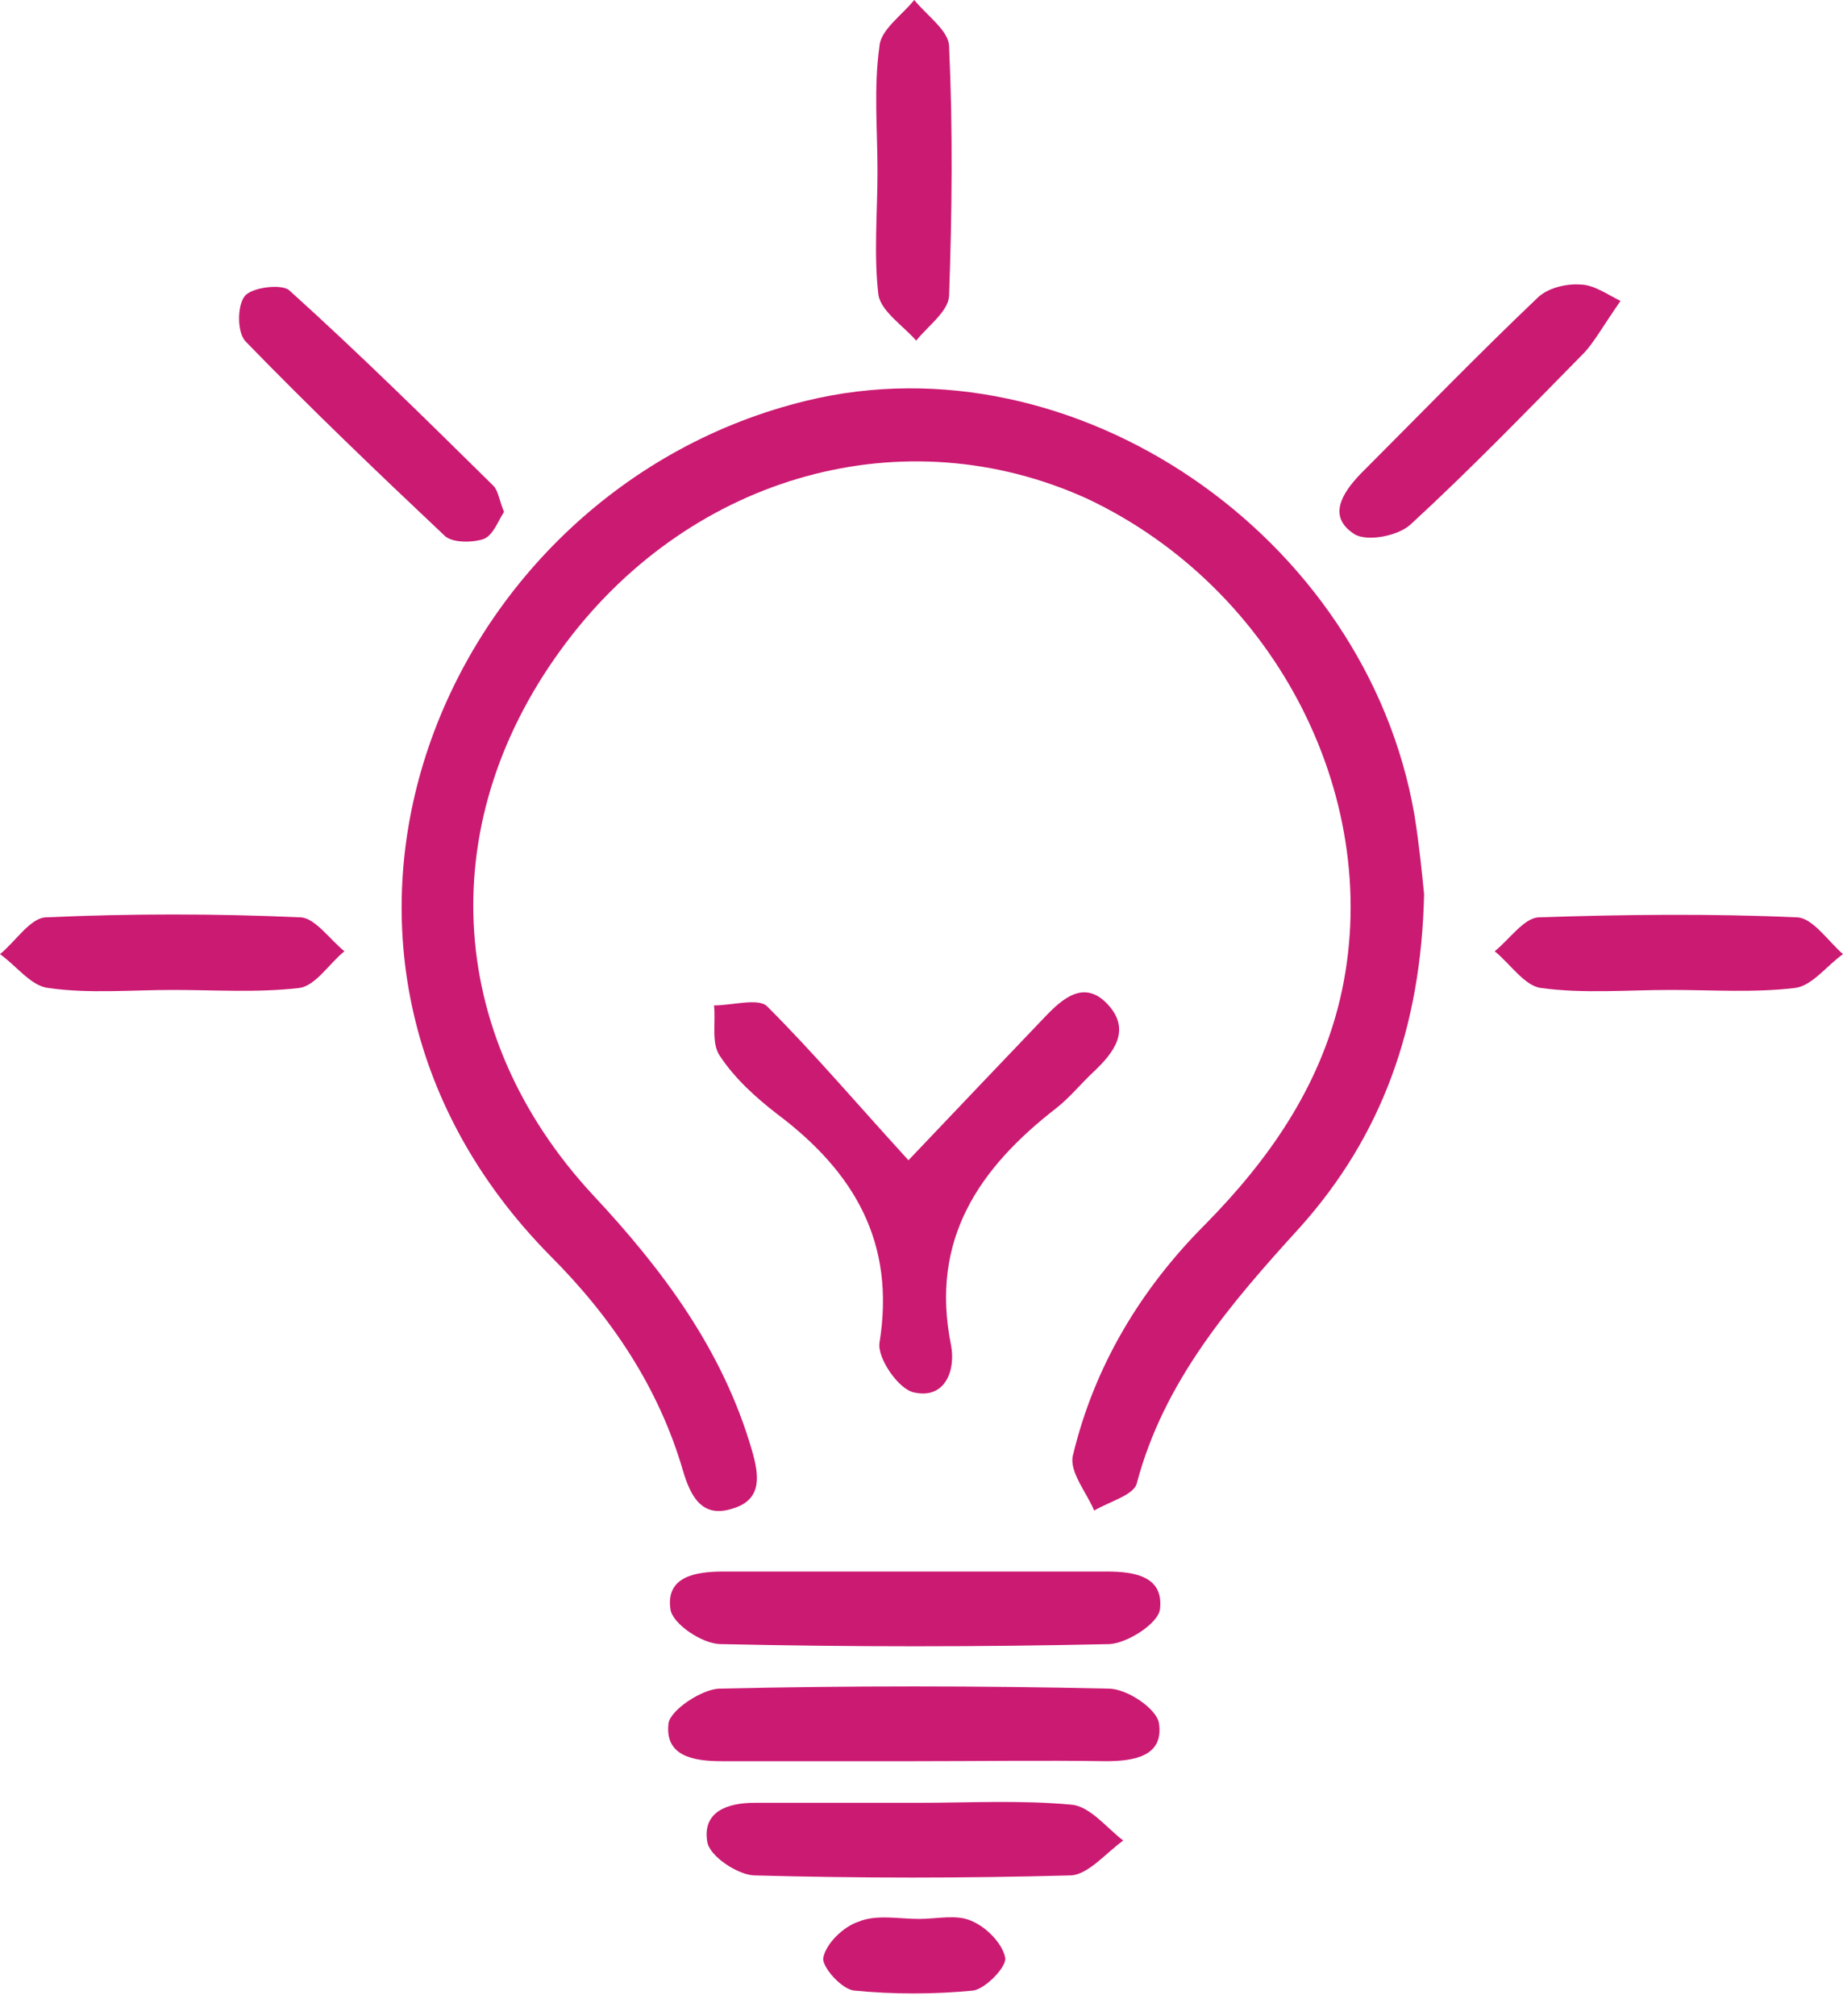
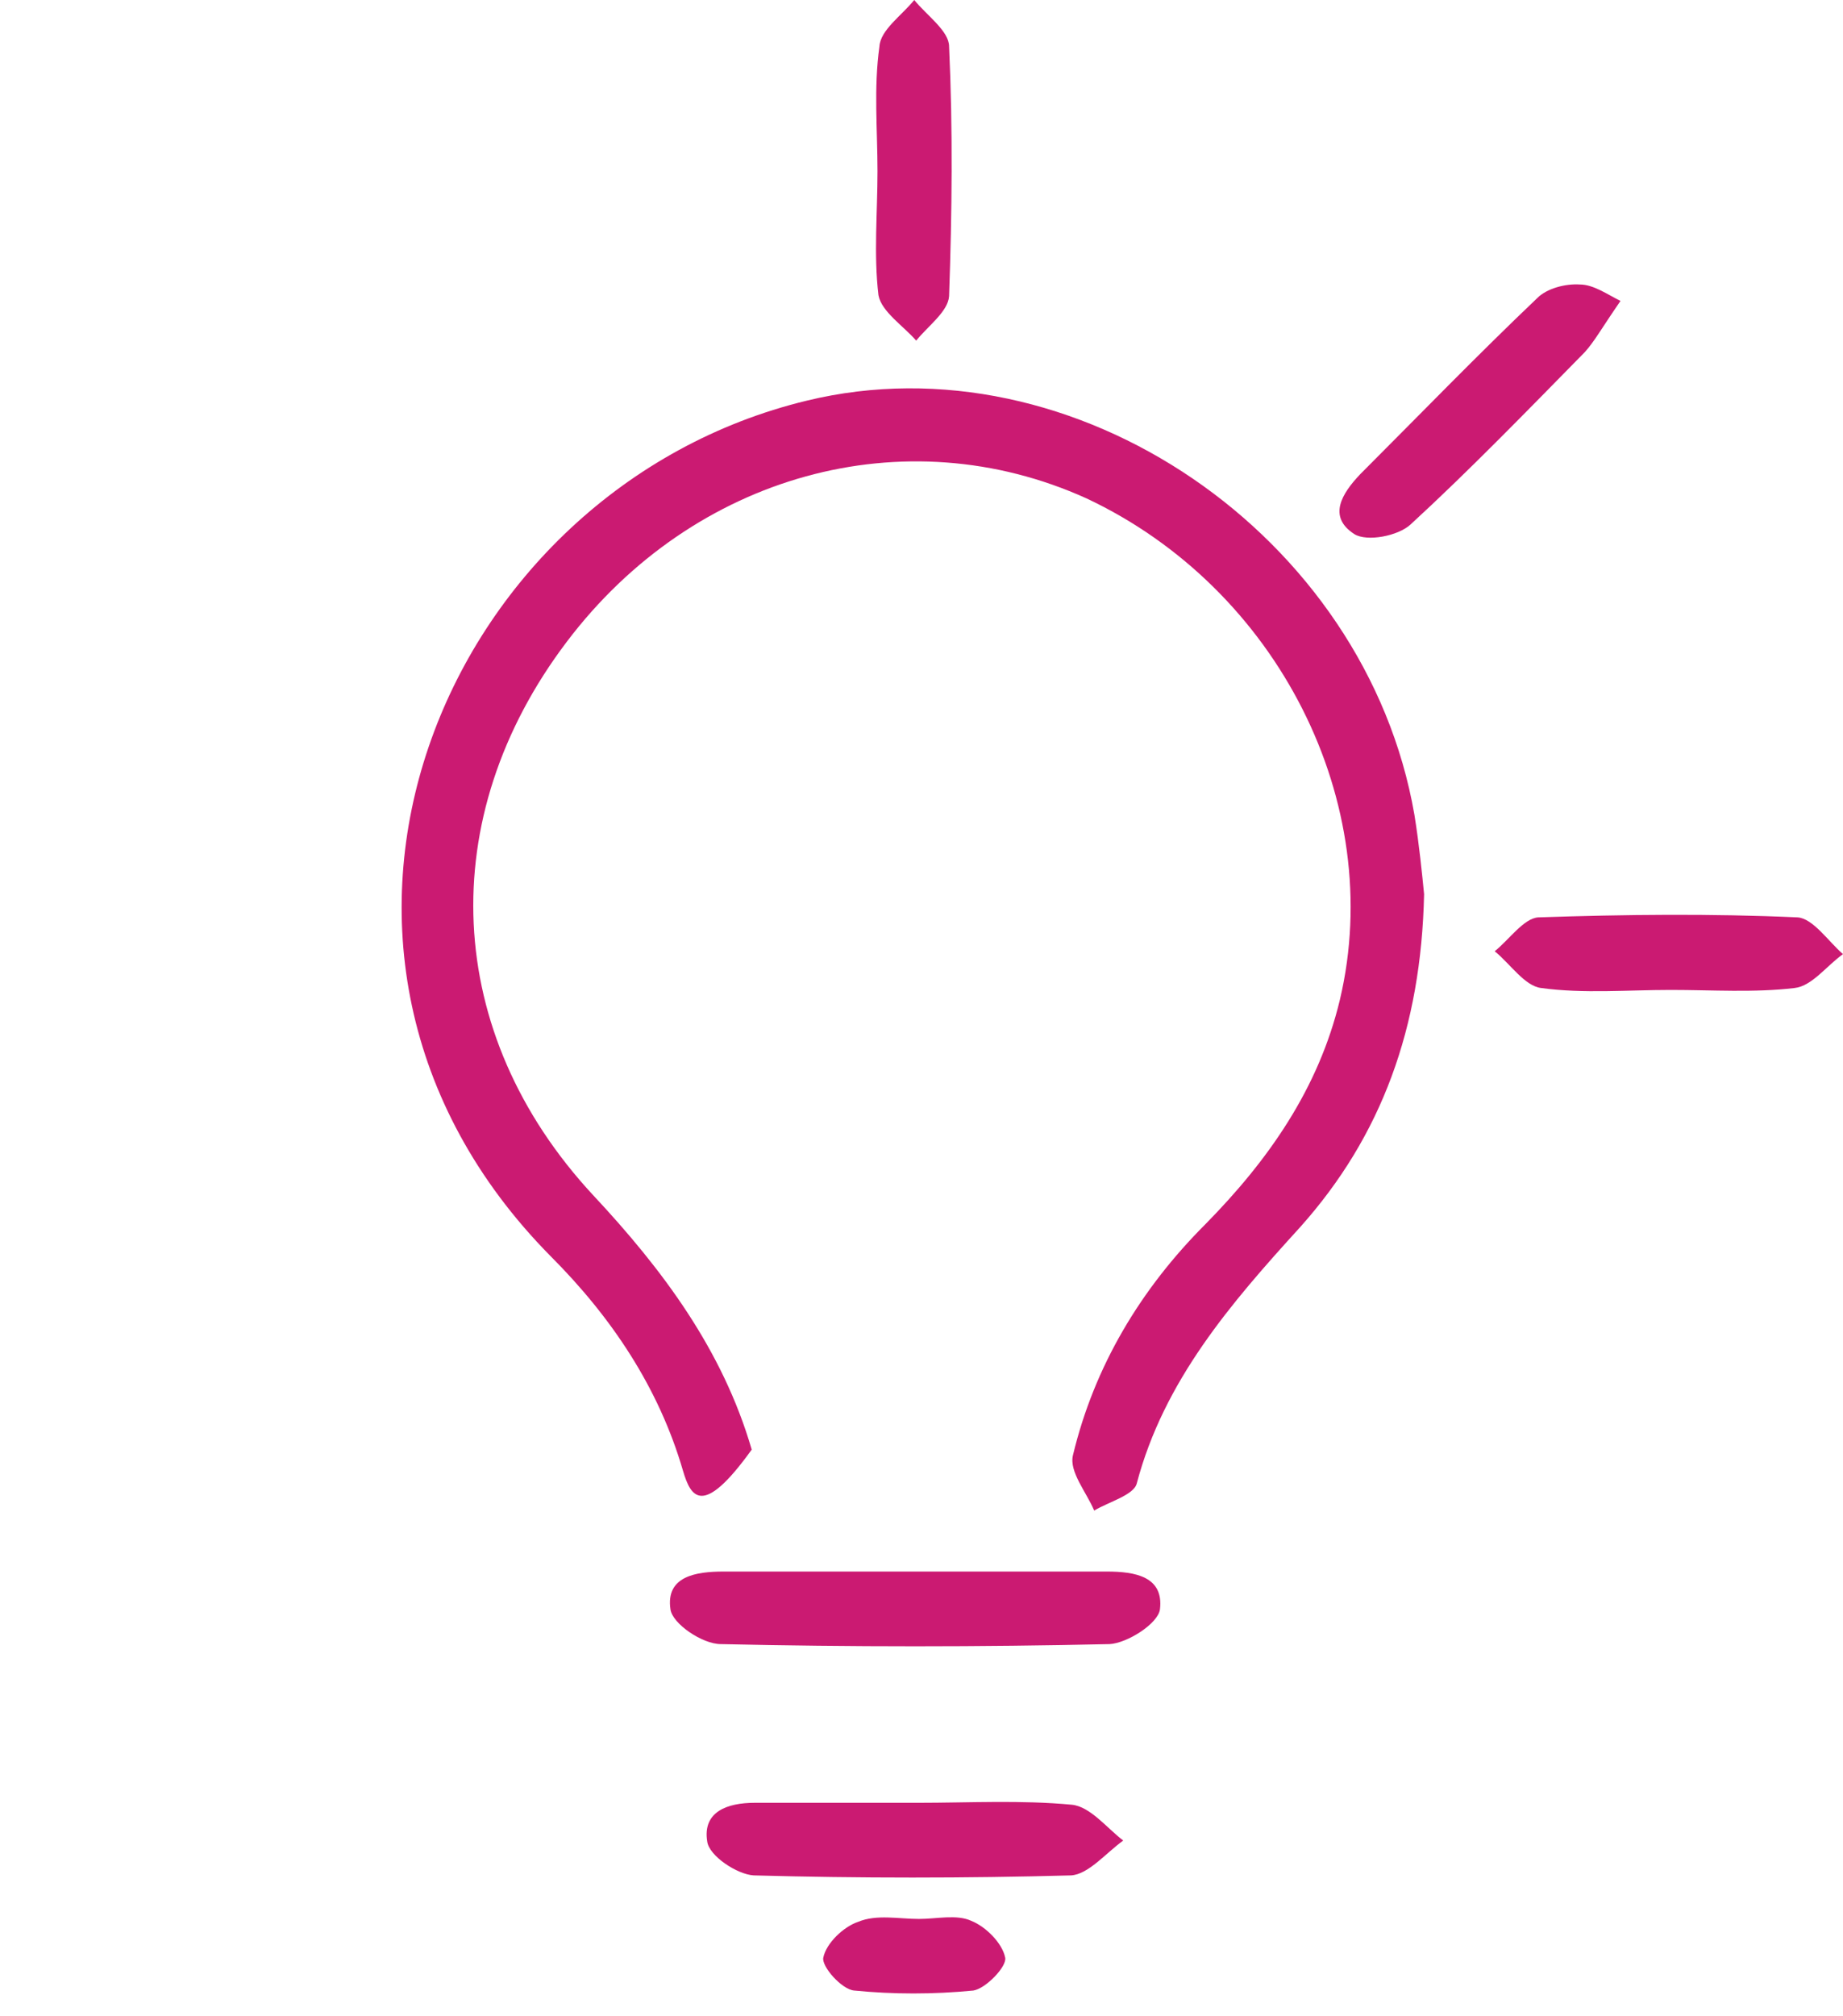
<svg xmlns="http://www.w3.org/2000/svg" width="64" height="70" viewBox="0 0 64 70" fill="none">
-   <path d="M49.453 31.043C49.352 35.679 47.975 39.441 45.153 42.599C42.734 45.254 40.416 47.941 39.475 51.502C39.374 51.906 38.501 52.141 37.997 52.443C37.728 51.805 37.124 51.099 37.258 50.528C37.997 47.437 39.61 44.75 41.861 42.499C44.044 40.281 45.791 37.795 46.53 34.704C48.143 27.884 44.38 20.426 37.728 17.302C31.412 14.446 24.088 16.462 19.687 22.274C15.051 28.388 15.387 35.88 20.595 41.491C23.013 44.078 25.096 46.866 26.104 50.327C26.373 51.234 26.474 52.074 25.432 52.376C24.391 52.712 23.988 51.973 23.719 51.066C22.879 48.176 21.233 45.724 19.116 43.607C8.634 32.991 15.354 16.966 28.019 13.909C37.292 11.658 47.438 18.578 49.117 28.288C49.285 29.329 49.386 30.371 49.453 31.043Z" fill="#CB1A72" />
-   <path d="M31.547 40.281C33.428 38.299 34.839 36.821 36.25 35.343C36.888 34.671 37.661 33.965 38.501 34.906C39.274 35.78 38.669 36.552 37.997 37.191C37.56 37.594 37.157 38.098 36.687 38.467C33.999 40.55 32.286 43.036 33.025 46.698C33.193 47.572 32.823 48.58 31.748 48.344C31.211 48.244 30.472 47.169 30.539 46.631C31.11 43.137 29.665 40.685 26.978 38.669C26.239 38.098 25.5 37.426 24.995 36.653C24.693 36.216 24.861 35.477 24.794 34.906C25.432 34.906 26.339 34.637 26.642 34.94C28.288 36.586 29.766 38.333 31.547 40.281Z" fill="#CB1A72" />
+   <path d="M49.453 31.043C49.352 35.679 47.975 39.441 45.153 42.599C42.734 45.254 40.416 47.941 39.475 51.502C39.374 51.906 38.501 52.141 37.997 52.443C37.728 51.805 37.124 51.099 37.258 50.528C37.997 47.437 39.61 44.75 41.861 42.499C44.044 40.281 45.791 37.795 46.53 34.704C48.143 27.884 44.38 20.426 37.728 17.302C31.412 14.446 24.088 16.462 19.687 22.274C15.051 28.388 15.387 35.88 20.595 41.491C23.013 44.078 25.096 46.866 26.104 50.327C24.391 52.712 23.988 51.973 23.719 51.066C22.879 48.176 21.233 45.724 19.116 43.607C8.634 32.991 15.354 16.966 28.019 13.909C37.292 11.658 47.438 18.578 49.117 28.288C49.285 29.329 49.386 30.371 49.453 31.043Z" fill="#CB1A72" />
  <path d="M31.748 54.56C33.965 54.56 36.216 54.56 38.433 54.56C39.408 54.56 40.416 54.728 40.281 55.87C40.214 56.374 39.139 57.046 38.534 57.079C34.032 57.18 29.53 57.18 25.029 57.079C24.39 57.079 23.349 56.374 23.282 55.87C23.114 54.728 24.155 54.56 25.129 54.56C27.279 54.56 29.497 54.56 31.748 54.56Z" fill="#CB1A72" />
-   <path d="M31.748 61.144C29.53 61.144 27.279 61.144 25.062 61.144C24.088 61.144 23.08 60.976 23.214 59.834C23.281 59.364 24.357 58.658 24.961 58.625C29.463 58.524 33.965 58.524 38.5 58.625C39.139 58.625 40.18 59.33 40.247 59.834C40.415 60.976 39.374 61.144 38.4 61.144C36.182 61.111 33.965 61.144 31.748 61.144Z" fill="#CB1A72" />
  <path d="M31.883 62.589C33.663 62.589 35.444 62.488 37.225 62.656C37.863 62.723 38.434 63.462 39.005 63.899C38.4 64.336 37.796 65.075 37.191 65.109C33.529 65.209 29.834 65.209 26.172 65.109C25.6 65.075 24.626 64.437 24.559 63.933C24.391 62.891 25.265 62.589 26.205 62.589C28.087 62.589 30.002 62.589 31.883 62.589Z" fill="#CB1A72" />
  <path d="M58.02 34.368C56.508 34.368 54.996 34.503 53.518 34.301C52.947 34.234 52.443 33.461 51.905 33.025C52.409 32.621 52.913 31.882 53.417 31.849C56.407 31.748 59.431 31.714 62.421 31.849C62.958 31.882 63.496 32.689 64 33.125C63.429 33.529 62.925 34.234 62.32 34.301C60.909 34.469 59.464 34.368 58.02 34.368Z" fill="#CB1A72" />
-   <path d="M6.014 34.368C4.569 34.368 3.091 34.503 1.68 34.301C1.075 34.234 0.571 33.529 0 33.126C0.538 32.689 1.041 31.882 1.579 31.849C4.535 31.715 7.492 31.715 10.448 31.849C10.952 31.882 11.456 32.621 11.96 33.025C11.423 33.461 10.952 34.234 10.381 34.301C8.936 34.469 7.458 34.368 6.014 34.368Z" fill="#CB1A72" />
  <path d="M30.472 5.946C30.472 4.502 30.337 3.057 30.539 1.613C30.573 1.041 31.312 0.538 31.748 0C32.185 0.538 32.958 1.075 32.958 1.613C33.092 4.502 33.059 7.391 32.958 10.28C32.924 10.818 32.219 11.322 31.816 11.826C31.379 11.322 30.606 10.818 30.505 10.247C30.337 8.836 30.472 7.391 30.472 5.946Z" fill="#CB1A72" />
  <path d="M56.273 10.448C55.601 11.423 55.366 11.859 55.03 12.229C53.048 14.245 51.065 16.294 48.983 18.209C48.546 18.612 47.471 18.814 47.034 18.545C46.093 17.94 46.597 17.134 47.236 16.462C49.285 14.413 51.301 12.33 53.383 10.348C53.719 10.011 54.358 9.844 54.862 9.877C55.332 9.877 55.802 10.213 56.273 10.448Z" fill="#CB1A72" />
-   <path d="M17.503 17.772C17.301 18.075 17.133 18.578 16.797 18.713C16.394 18.847 15.722 18.847 15.454 18.612C13.102 16.395 10.784 14.177 8.533 11.859C8.231 11.557 8.231 10.616 8.499 10.28C8.734 9.978 9.776 9.844 10.045 10.079C12.464 12.262 14.782 14.547 17.133 16.865C17.301 17.033 17.335 17.369 17.503 17.772Z" fill="#CB1A72" />
  <path d="M31.916 66.621C32.521 66.621 33.227 66.453 33.731 66.688C34.234 66.889 34.806 67.46 34.906 67.964C34.974 68.267 34.234 69.039 33.798 69.107C32.42 69.241 31.009 69.241 29.666 69.107C29.229 69.073 28.523 68.267 28.59 67.964C28.691 67.46 29.296 66.889 29.8 66.721C30.438 66.453 31.211 66.621 31.916 66.621Z" fill="#CB1A72" />
</svg>